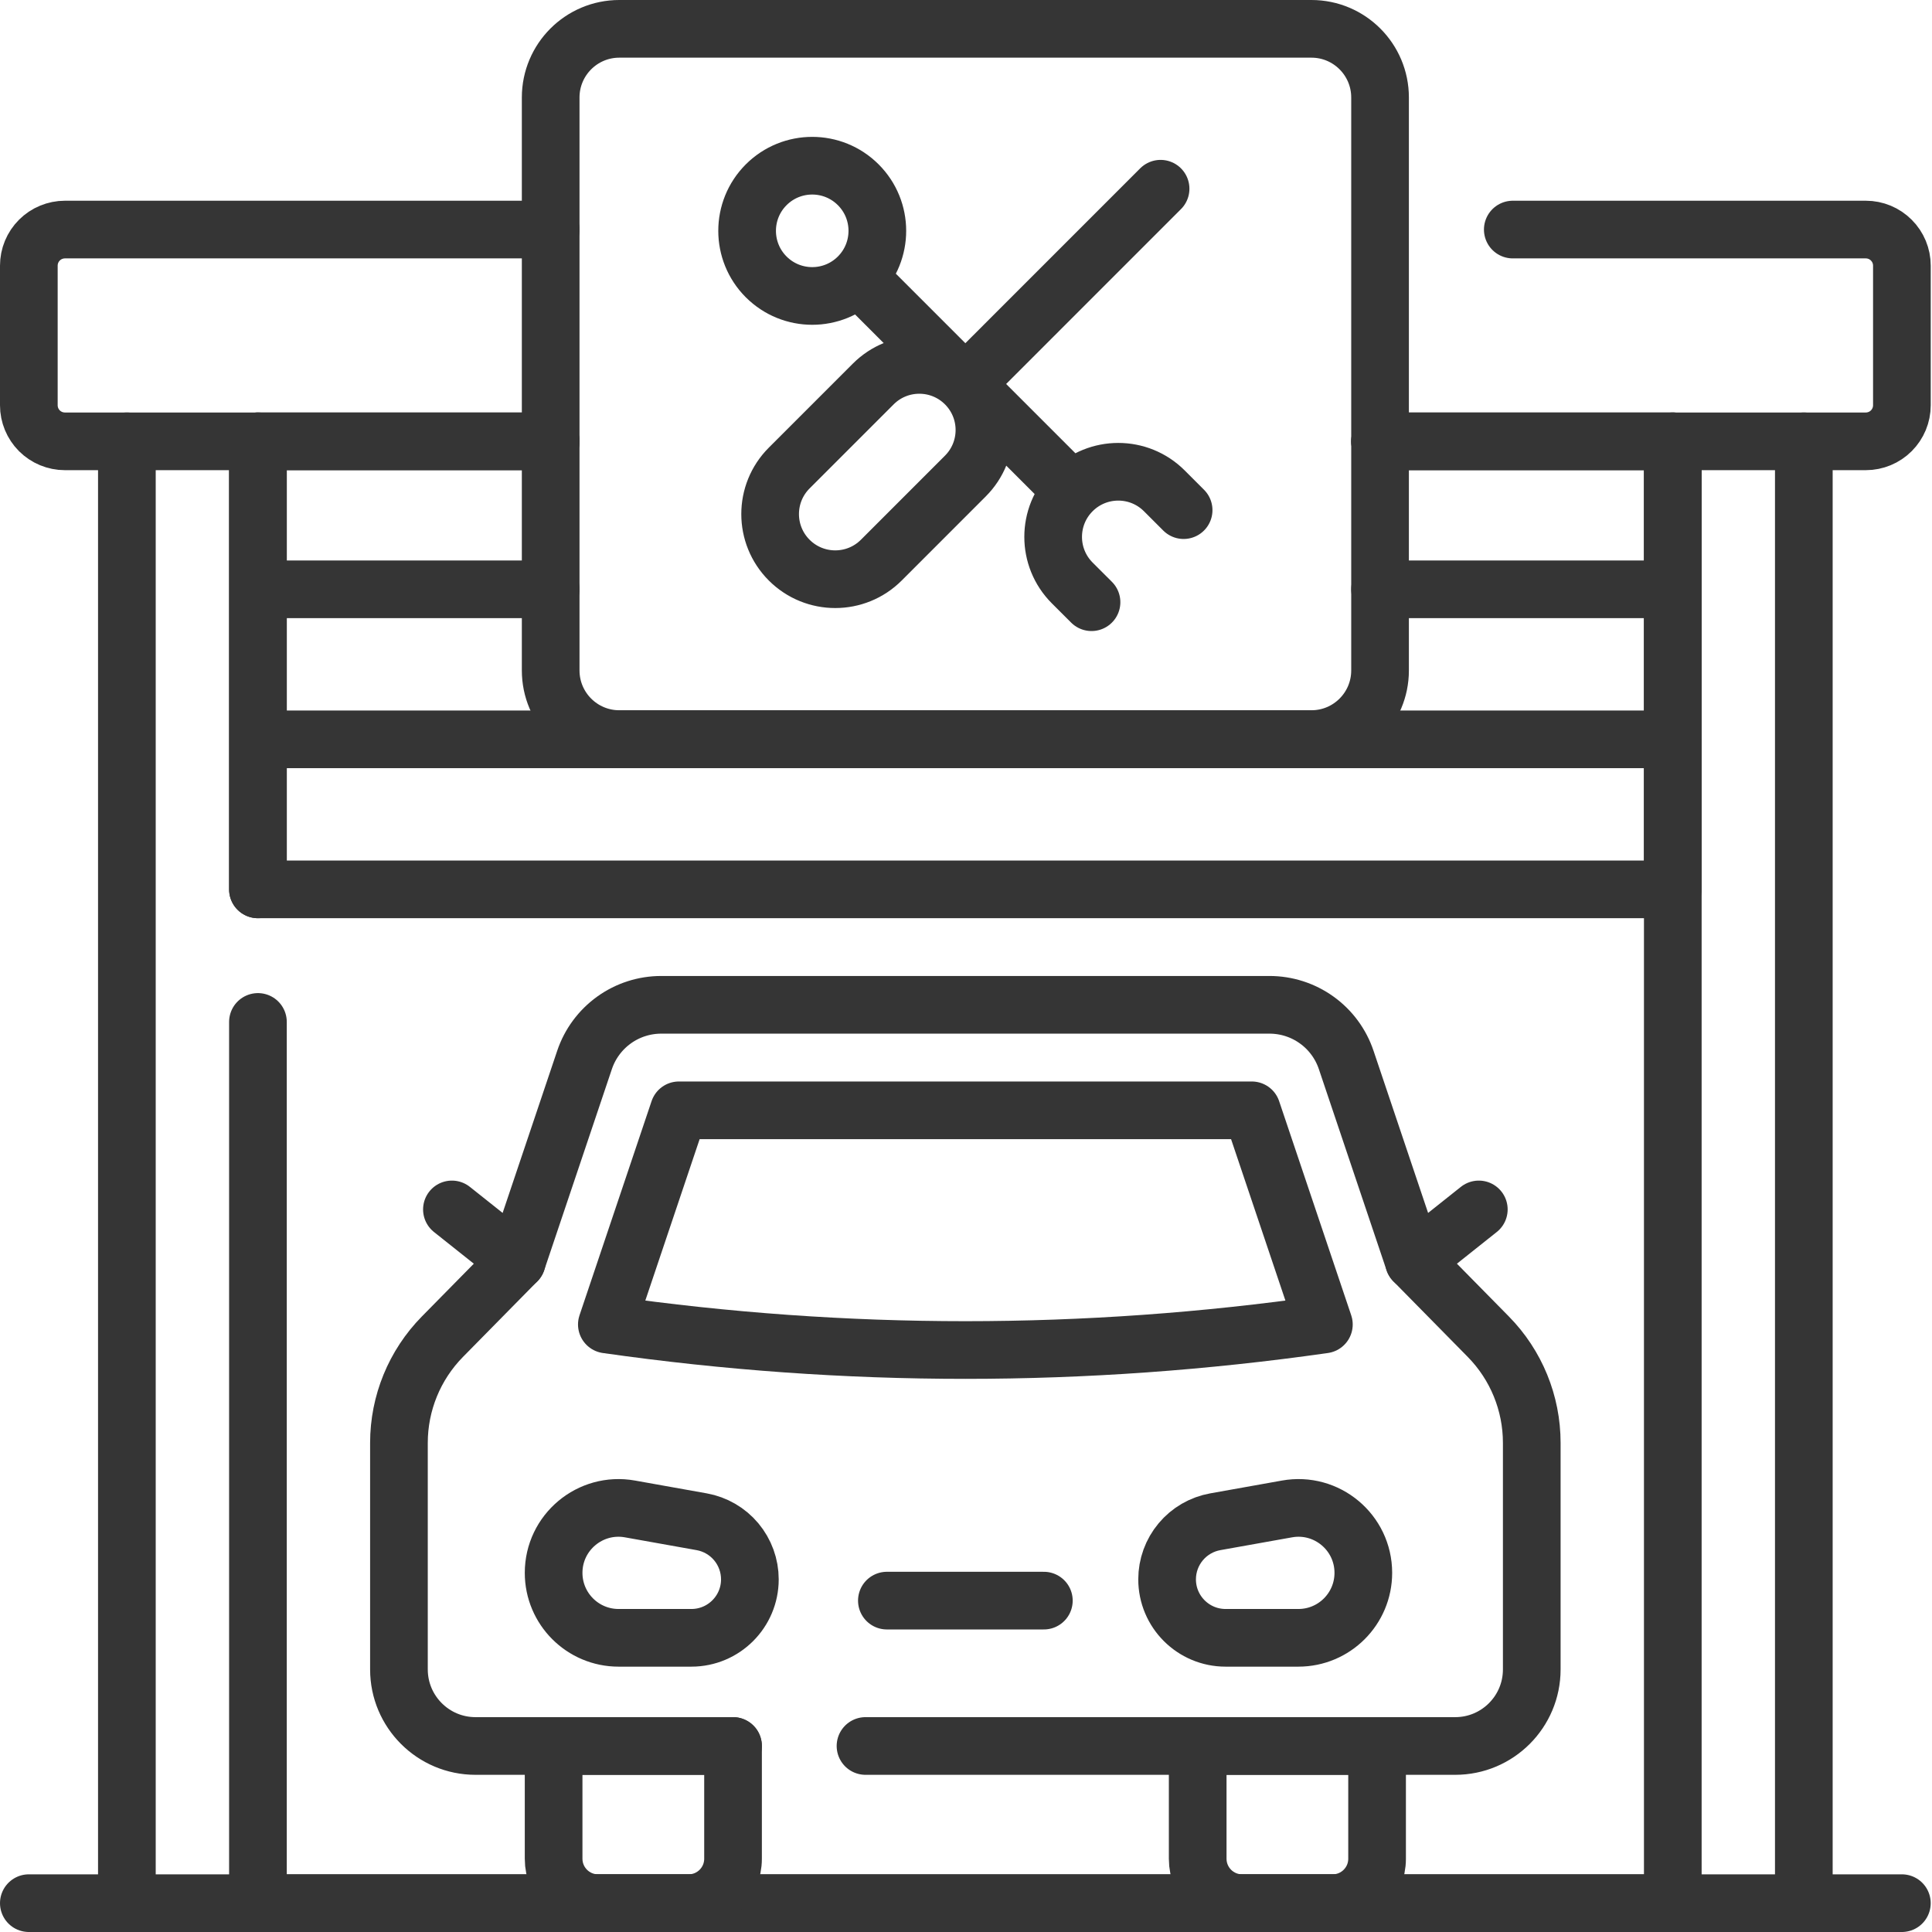
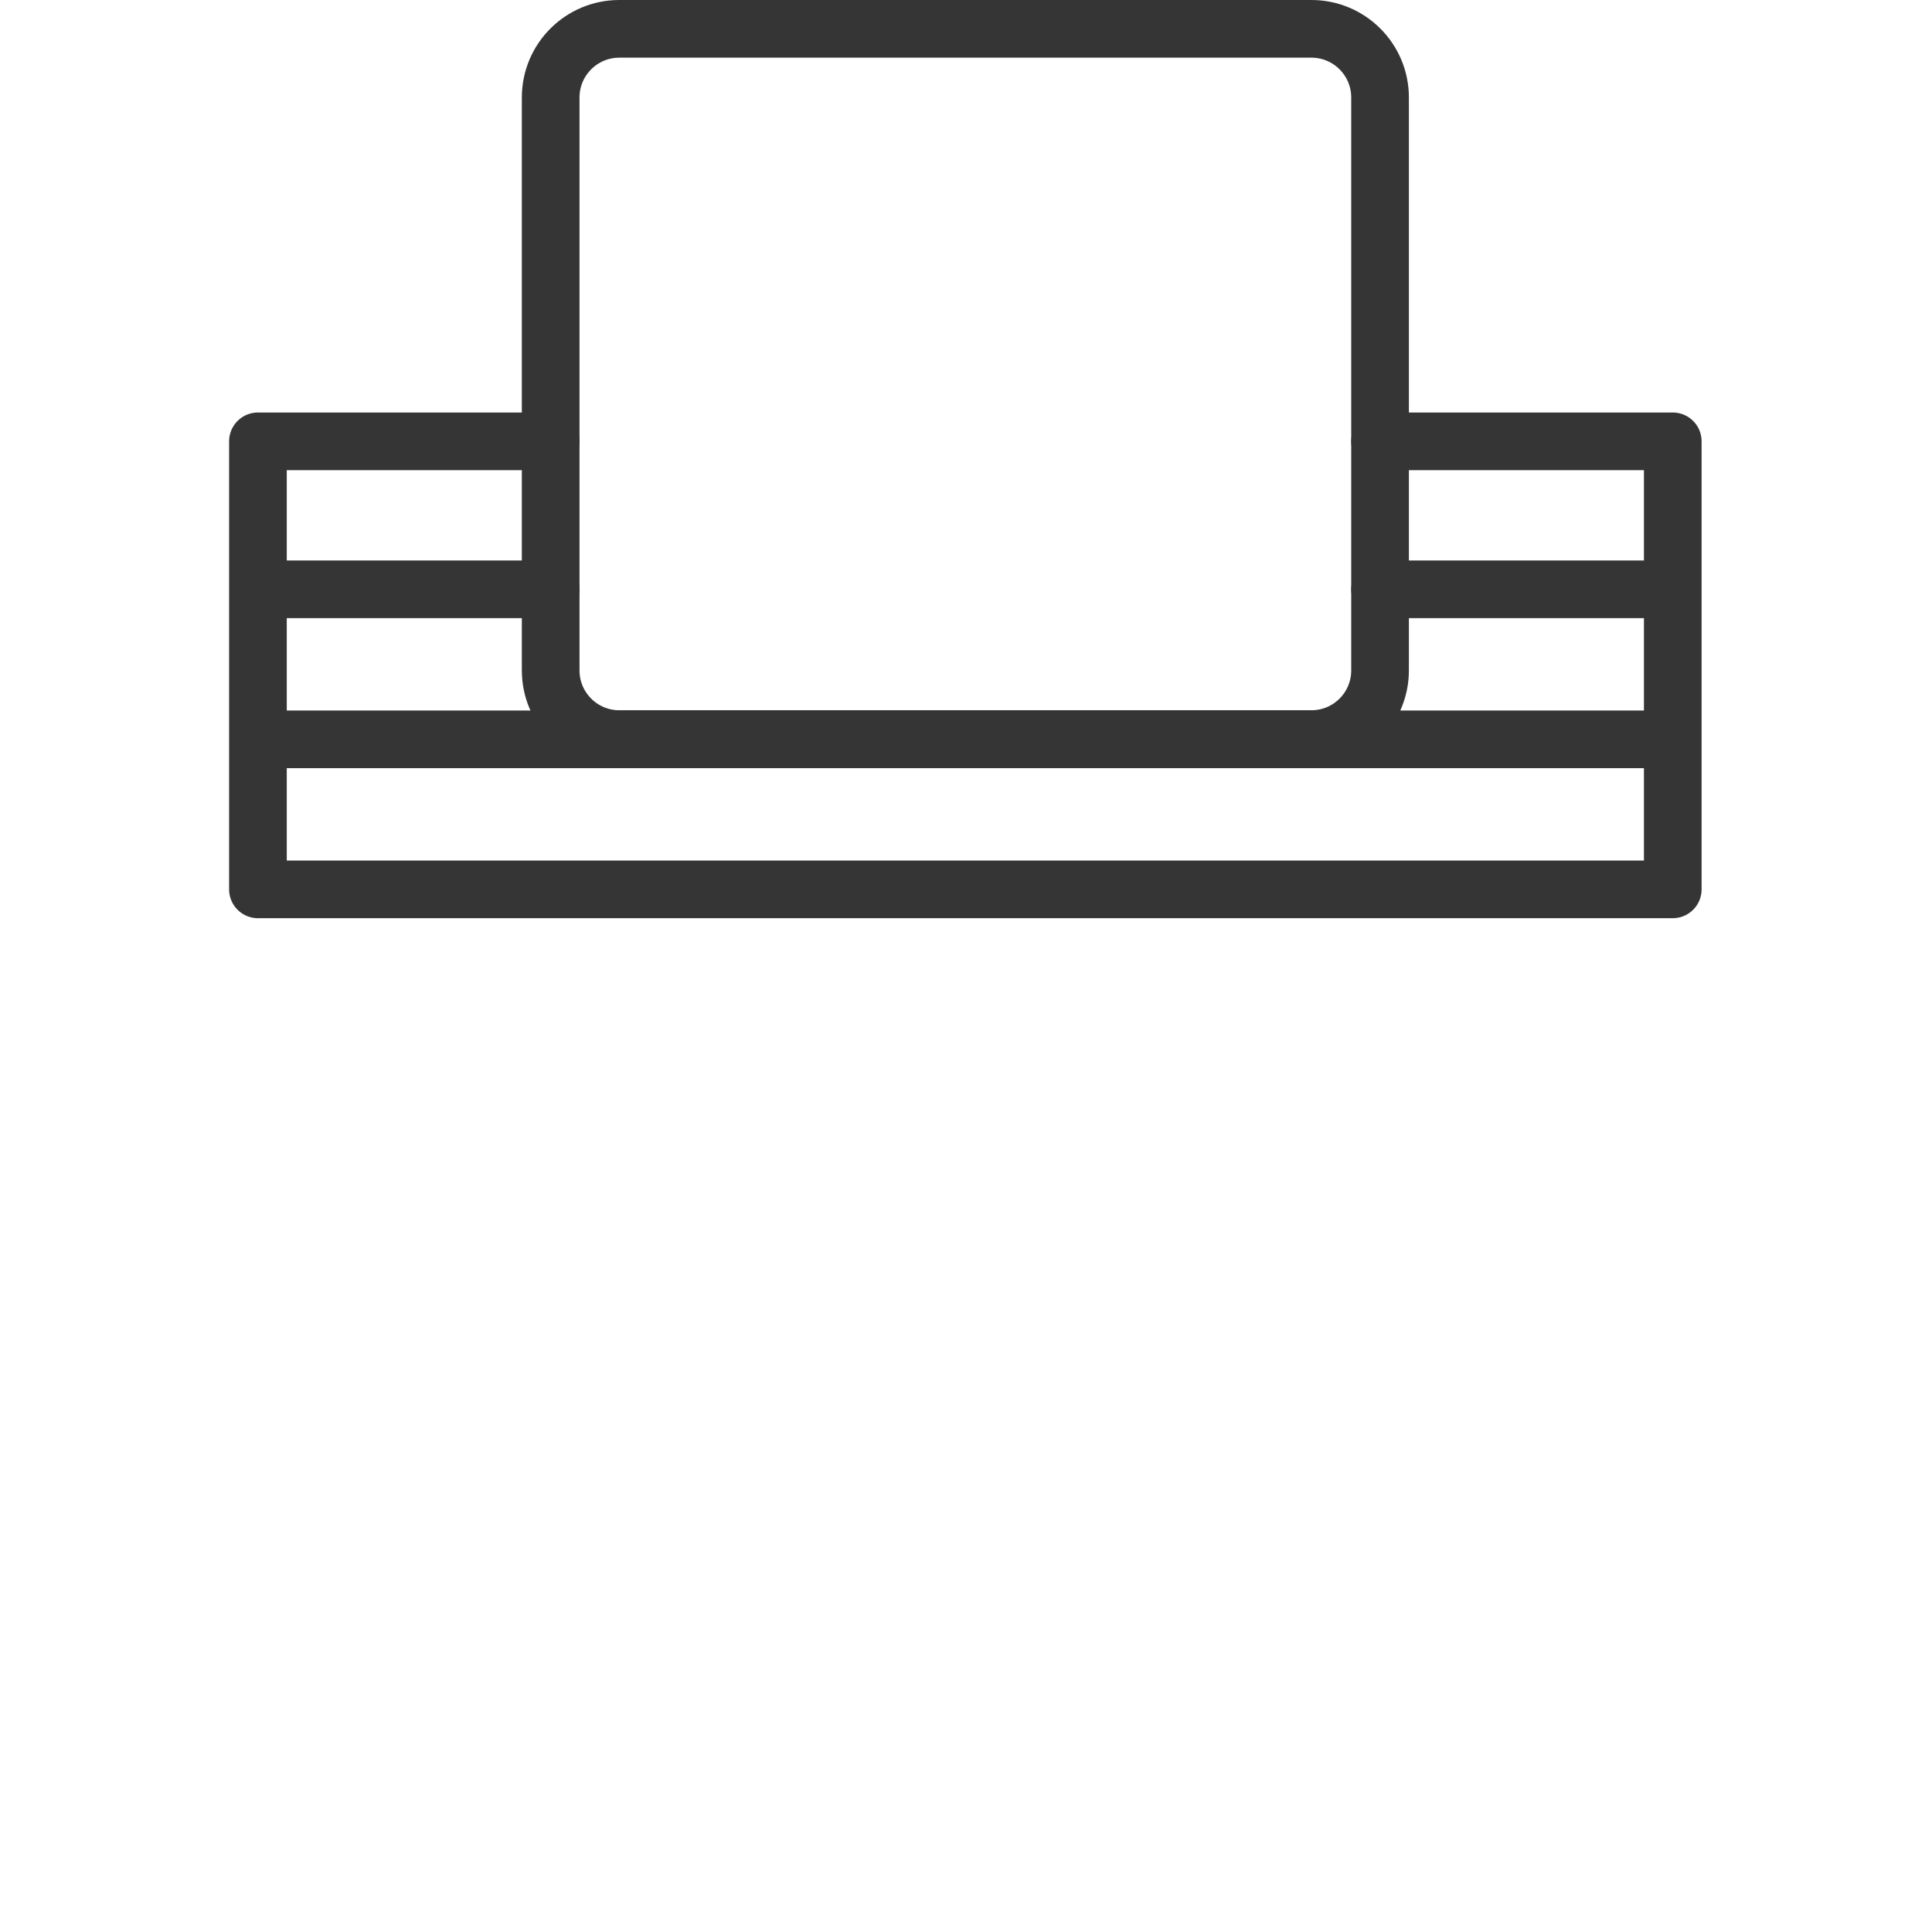
<svg xmlns="http://www.w3.org/2000/svg" width="67" height="67" viewBox="0 0 67 67" fill="none">
-   <path d="M52.462 7.961H64.705C65.037 7.961 65.355 8.093 65.589 8.328C65.824 8.562 65.956 8.88 65.956 9.212V14.055C65.956 14.386 65.824 14.704 65.589 14.939C65.355 15.173 65.037 15.305 64.705 15.305H47.859M19.097 15.305H2.25C1.919 15.305 1.601 15.173 1.366 14.939C1.132 14.704 1 14.386 1 14.055V9.212C1 9.048 1.032 8.885 1.095 8.733C1.158 8.582 1.25 8.444 1.366 8.328C1.482 8.212 1.62 8.119 1.772 8.057C1.924 7.994 2.086 7.961 2.25 7.961H19.097" stroke="#353535" stroke-width="2" stroke-miterlimit="10" stroke-linecap="round" stroke-linejoin="round" />
-   <path d="M4.4 15.305V66H62.555V15.305" stroke="#353535" stroke-width="2" stroke-miterlimit="10" stroke-linecap="round" stroke-linejoin="round" />
-   <path d="M8.945 35.44V66H58.011V15.305M8.945 15.305V30.843" stroke="#353535" stroke-width="2" stroke-miterlimit="10" stroke-linecap="round" stroke-linejoin="round" />
  <path d="M47.859 15.305H58.01V30.842H8.945V15.305H19.097M58.01 20.437H47.859M19.097 20.437H8.945M8.945 25.64H58.011" stroke="#353535" stroke-width="2" stroke-miterlimit="10" stroke-linecap="round" stroke-linejoin="round" />
  <path d="M45.479 25.631H21.477C20.163 25.631 19.097 24.565 19.097 23.25V3.381C19.097 2.066 20.163 1 21.477 1H45.479C46.794 1 47.859 2.066 47.859 3.381V23.25C47.859 24.565 46.794 25.631 45.479 25.631Z" stroke="#353535" stroke-width="2" stroke-miterlimit="10" stroke-linecap="round" stroke-linejoin="round" />
-   <path d="M33.478 13.316C32.596 12.434 31.166 12.434 30.284 13.316L27.369 16.231C26.487 17.113 26.487 18.543 27.369 19.425C28.251 20.307 29.681 20.307 30.563 19.425L33.478 16.509C34.36 15.627 34.36 14.198 33.478 13.316ZM33.478 13.316L40.248 6.545M37.853 20.884L37.184 20.216C36.302 19.334 36.302 17.904 37.184 17.022C38.066 16.14 39.496 16.14 40.378 17.022L41.047 17.691M29.764 9.602C28.882 10.484 27.453 10.484 26.57 9.602C25.689 8.72 25.689 7.29 26.57 6.408C27.453 5.526 28.882 5.526 29.764 6.408C30.646 7.29 30.646 8.72 29.764 9.602ZM29.764 9.602L37.184 17.022M4.401 66H1M62.555 66H65.955M30.015 60.549H50.466C51.932 60.549 53.12 59.36 53.12 57.894V50.036C53.12 48.659 52.579 47.337 51.614 46.356L49.032 43.733L46.684 36.756C46.497 36.2 46.139 35.715 45.662 35.373C45.185 35.03 44.612 34.846 44.025 34.846H22.931C22.343 34.846 21.771 35.03 21.294 35.373C20.817 35.716 20.459 36.2 20.272 36.756L17.924 43.733L15.342 46.356C14.377 47.337 13.835 48.659 13.835 50.036V57.894C13.835 59.36 15.024 60.549 16.49 60.549H25.421" stroke="#353535" stroke-width="2" stroke-miterlimit="10" stroke-linecap="round" stroke-linejoin="round" />
-   <path d="M30.756 55.508H36.2M17.924 43.733L15.672 41.942M49.033 43.733L51.284 41.942M21.045 45.931L23.544 38.505H43.411L45.911 45.931C37.622 47.113 29.333 47.113 21.045 45.931ZM19.199 60.549H25.421V64.459C25.421 65.31 24.731 66 23.88 66H20.741C19.889 66 19.199 65.31 19.199 64.459V60.549ZM41.534 60.549H47.756V64.459C47.756 65.31 47.066 66 46.215 66H43.076C42.225 66 41.535 65.31 41.535 64.459V60.549H41.534ZM23.977 56.798H21.451C20.208 56.798 19.199 55.789 19.199 54.545C19.199 53.143 20.468 52.081 21.848 52.329L24.334 52.773C24.802 52.857 25.227 53.103 25.532 53.468C25.837 53.833 26.005 54.294 26.005 54.77C26.005 55.89 25.097 56.798 23.977 56.798ZM42.502 56.798H45.027C46.271 56.798 47.279 55.789 47.279 54.545C47.279 53.143 46.011 52.081 44.631 52.329L42.145 52.773C41.676 52.857 41.252 53.103 40.947 53.468C40.641 53.833 40.474 54.294 40.474 54.77C40.474 55.89 41.382 56.798 42.502 56.798Z" stroke="#353535" stroke-width="2" stroke-miterlimit="10" stroke-linecap="round" stroke-linejoin="round" />
</svg>